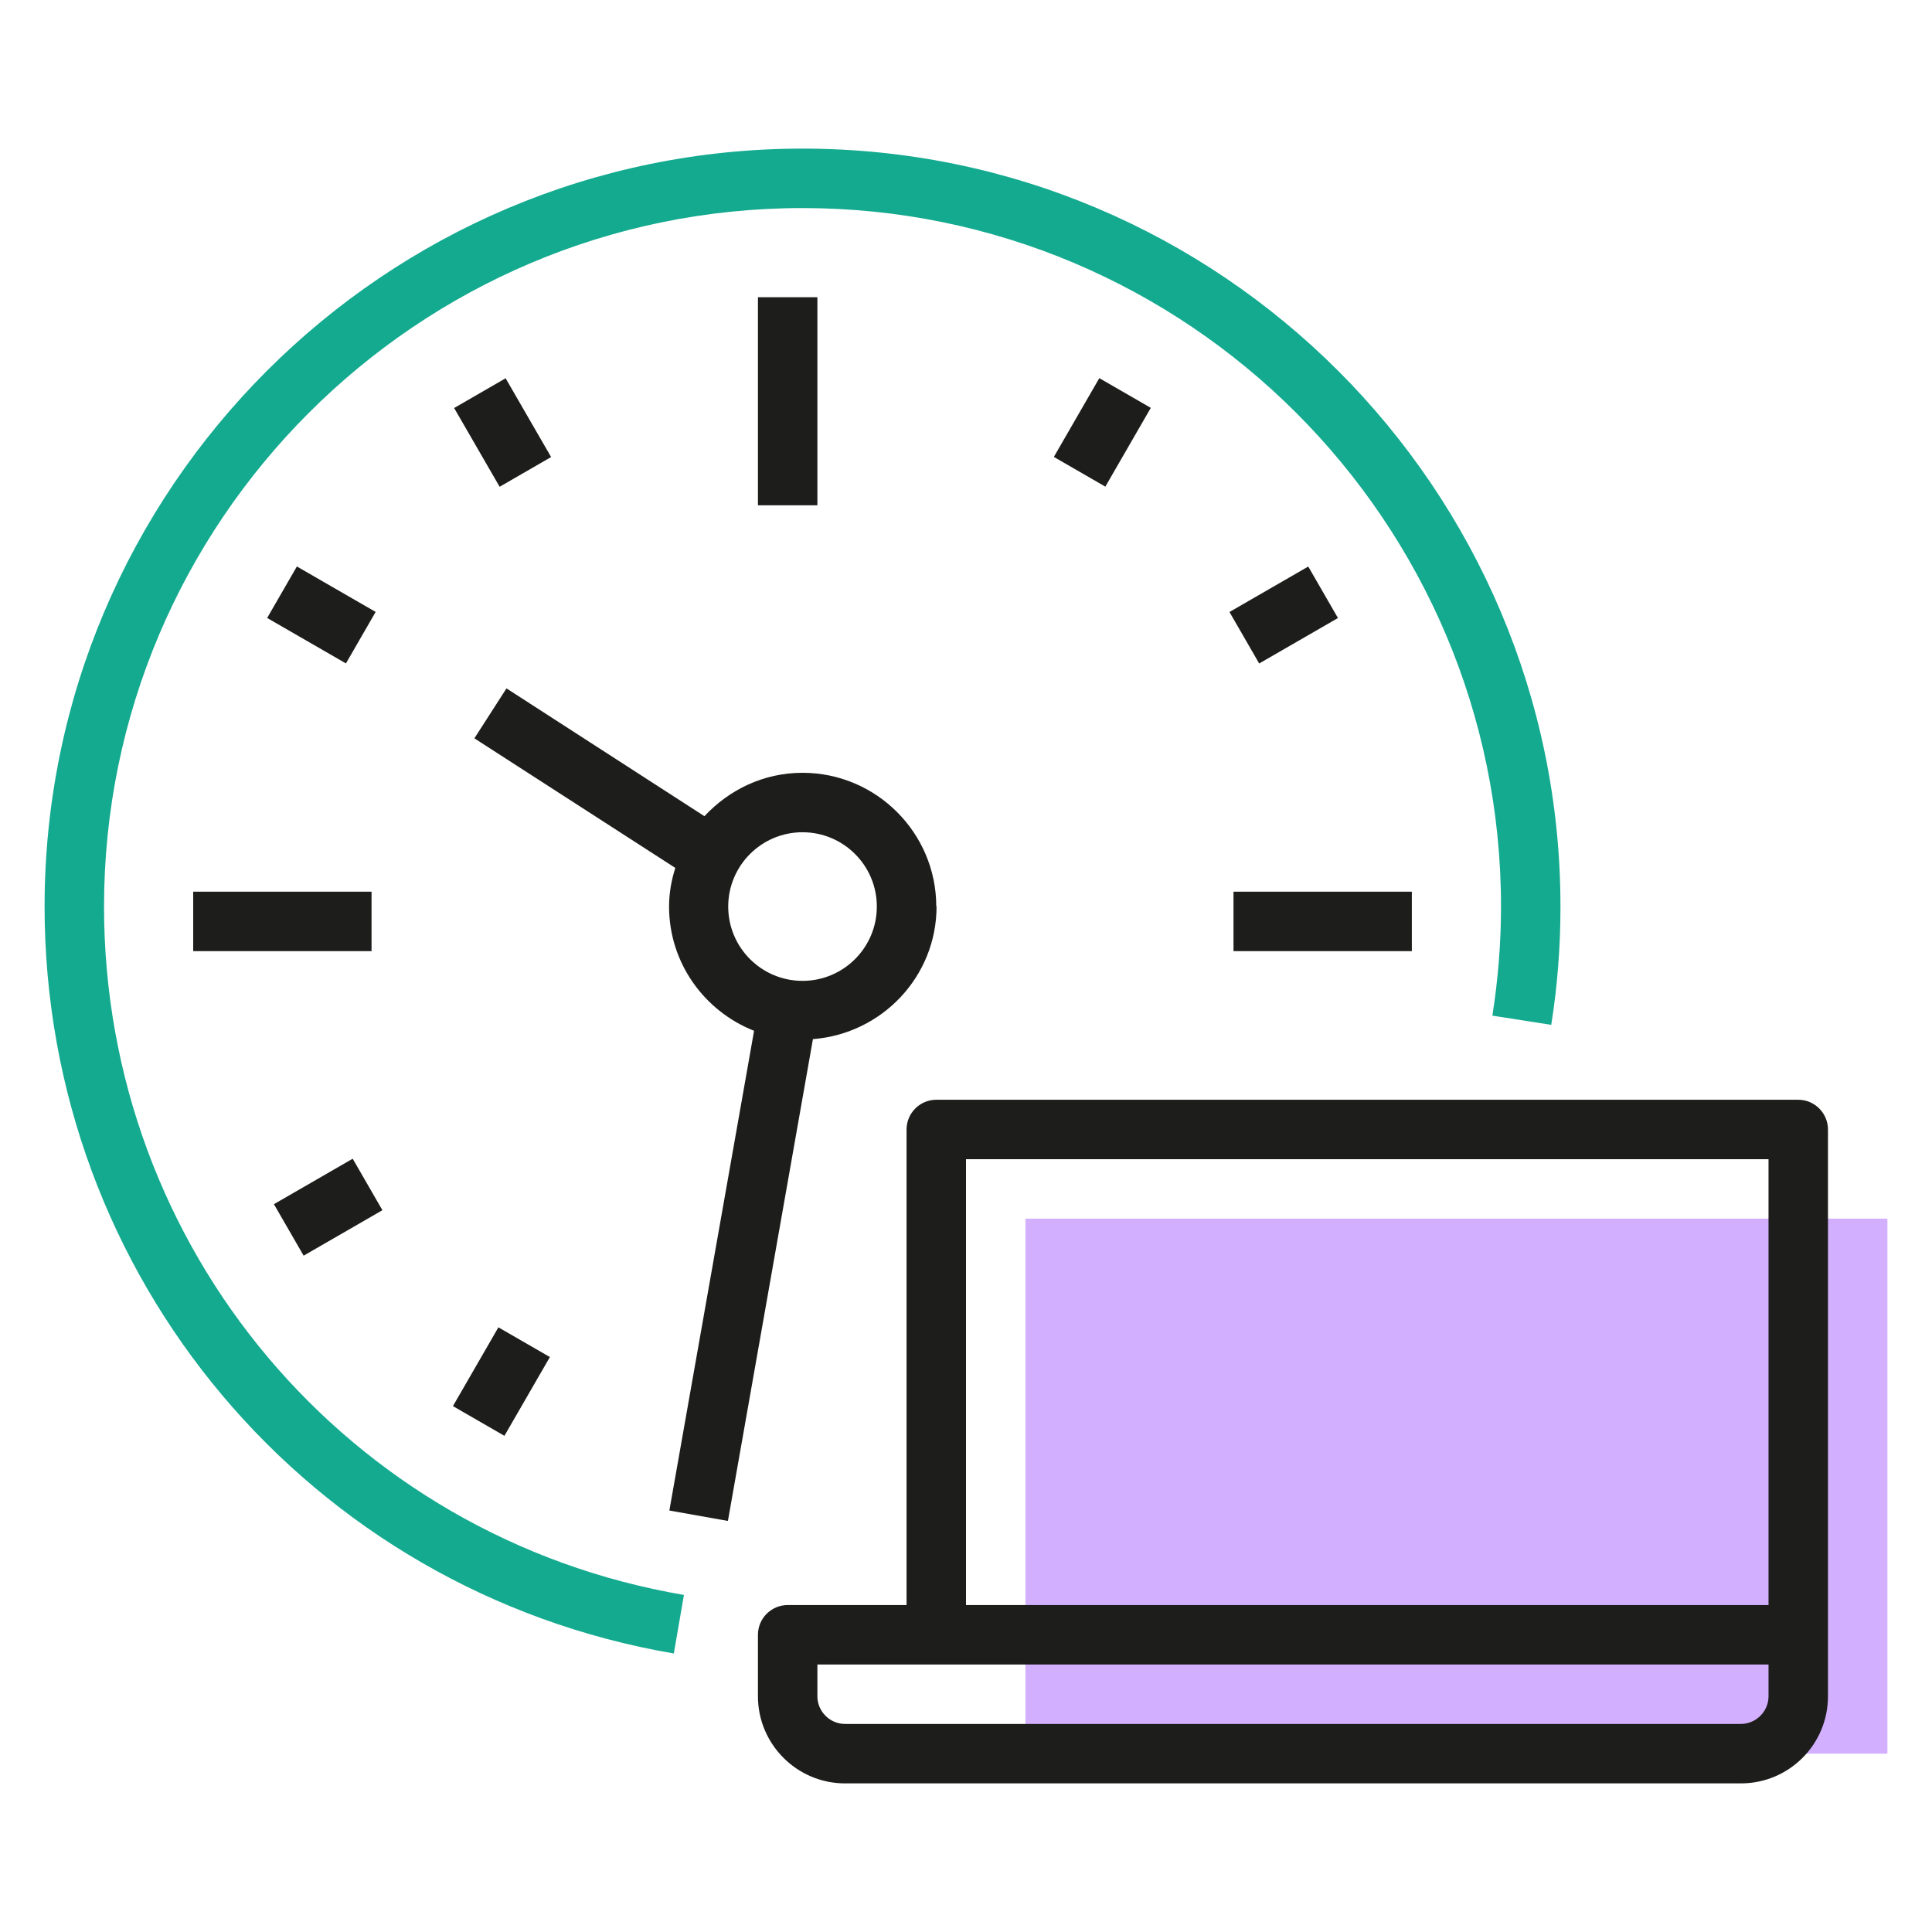
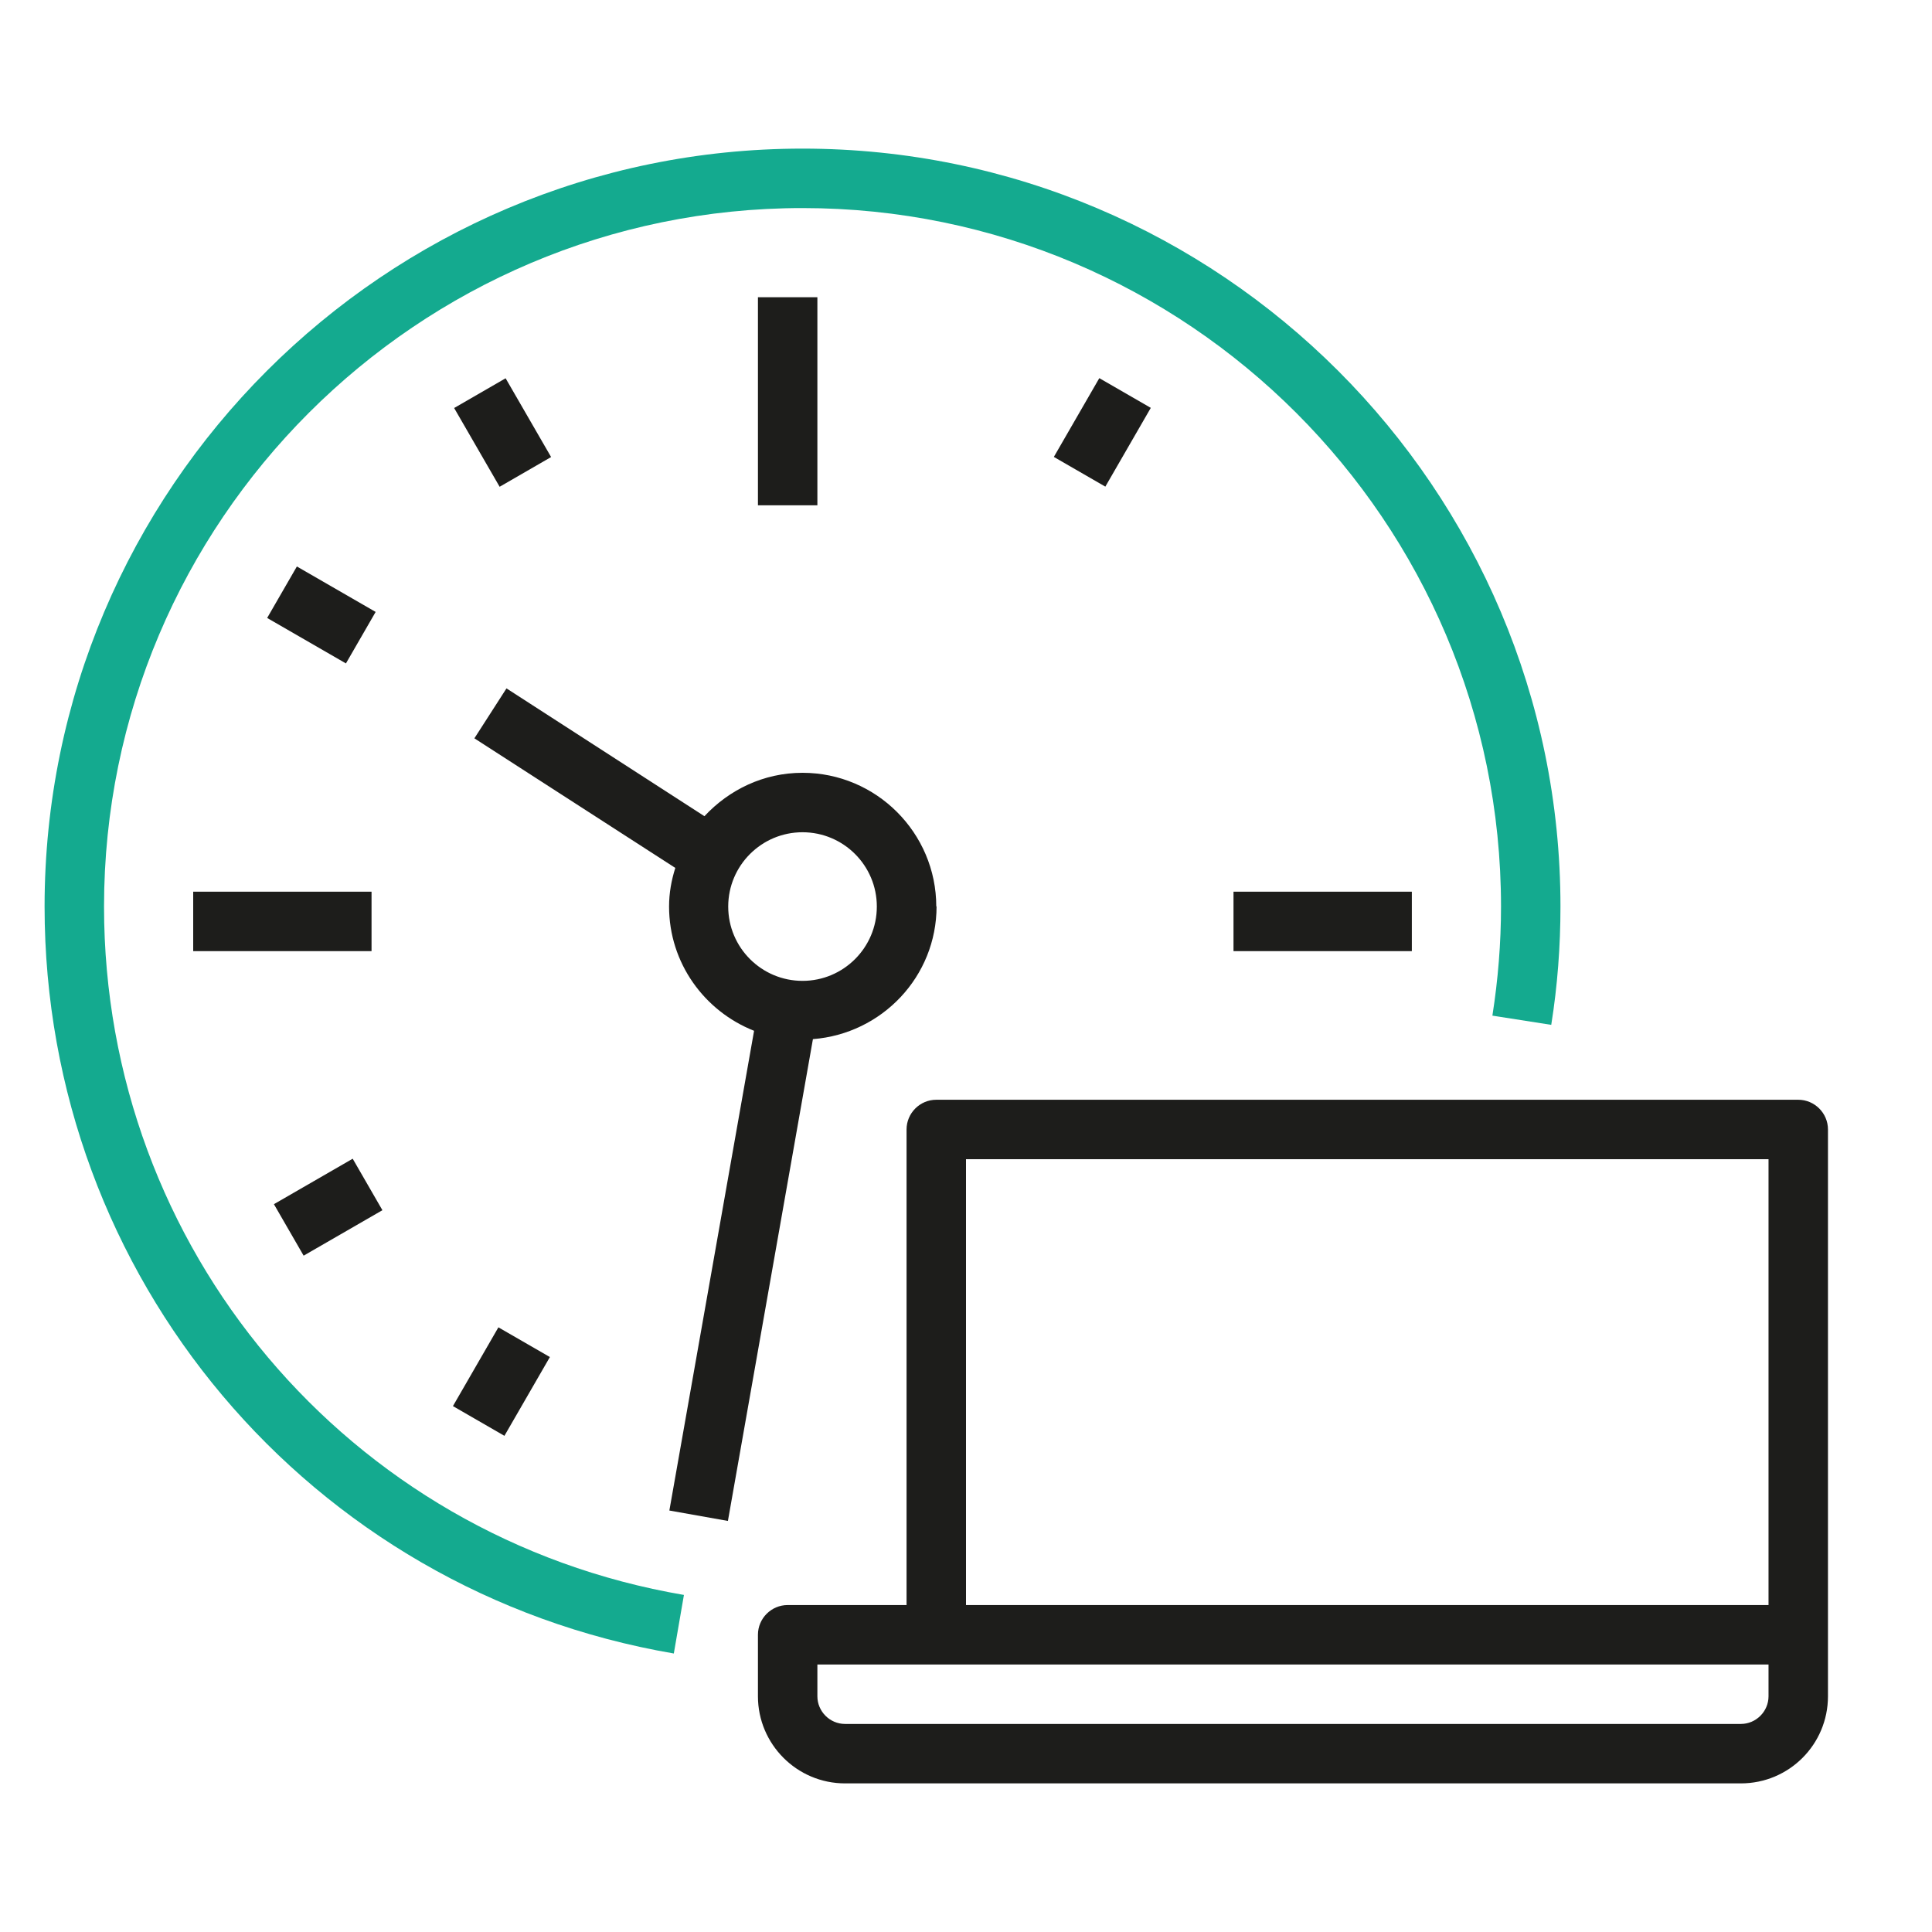
<svg xmlns="http://www.w3.org/2000/svg" id="Calque_1" data-name="Calque 1" viewBox="0 0 65 65">
  <defs>
    <style>
      .cls-1 {
        fill: #14aa8f;
      }

      .cls-2 {
        fill: #1d1d1b;
      }

      .cls-3 {
        fill: #d2afff;
      }
    </style>
  </defs>
-   <rect class="cls-3" x="34.5" y="41" width="29" height="18" />
  <path class="cls-1" d="m22.67,55.63C10.4,53.53,1.5,42.96,1.5,30.5,1.5,16.44,12.94,5,27,5s25.5,11.44,25.5,25.5c0,1.33-.1,2.67-.31,3.98l-1.98-.31c.19-1.21.29-2.44.29-3.67,0-12.96-10.54-23.5-23.5-23.5S3.5,17.54,3.5,30.5c0,11.49,8.2,21.23,19.51,23.16l-.34,1.97Z" />
  <g>
    <path class="cls-2" d="m60.5,37h-29c-.55,0-1,.45-1,1v16h-4c-.55,0-1,.45-1,1v2.07c0,1.61,1.31,2.93,2.93,2.93h30.14c1.62,0,2.93-1.31,2.93-2.93v-19.07c0-.55-.45-1-1-1Zm-28,2h27v15h-27v-15Zm27,18.07c0,.51-.42.93-.93.93h-30.14c-.51,0-.93-.42-.93-.93v-1.07h32v1.07Z" />
    <rect class="cls-2" x="25.5" y="10" width="2" height="7" />
    <rect class="cls-2" x="6.5" y="30" width="6" height="2" />
    <path class="cls-2" d="m31.5,30.5c0-2.48-2.02-4.5-4.5-4.5-1.31,0-2.47.57-3.3,1.46l-6.66-4.3-1.08,1.68,6.76,4.36c-.13.41-.21.84-.21,1.3,0,1.9,1.19,3.52,2.86,4.18l-2.85,16.14,1.97.35,2.86-16.21c2.32-.18,4.16-2.1,4.16-4.47Zm-7,0c0-1.38,1.12-2.5,2.5-2.5s2.5,1.12,2.5,2.5-1.12,2.5-2.5,2.5-2.5-1.12-2.5-2.5Z" />
    <rect class="cls-2" x="15.91" y="13.02" width="2" height="3.06" transform="translate(-5.01 10.41) rotate(-30.01)" />
    <rect class="cls-2" x="15.34" y="45.48" width="3.06" height="2" transform="translate(-31.82 37.86) rotate(-60.01)" />
    <rect class="cls-2" x="9.81" y="19.16" width="2" height="3.06" transform="translate(-12.51 19.71) rotate(-60.01)" />
    <rect class="cls-2" x="9.51" y="39.61" width="3.06" height="2" transform="translate(-18.82 10.96) rotate(-29.99)" />
    <rect class="cls-2" x="35.55" y="13.55" width="3.06" height="2" transform="translate(5.95 39.39) rotate(-60.01)" />
    <rect class="cls-2" x="41.5" y="30" width="6" height="2" />
-     <rect class="cls-2" x="41.66" y="19.69" width="3.06" height="2" transform="translate(-4.56 24.36) rotate(-29.99)" />
  </g>
</svg>